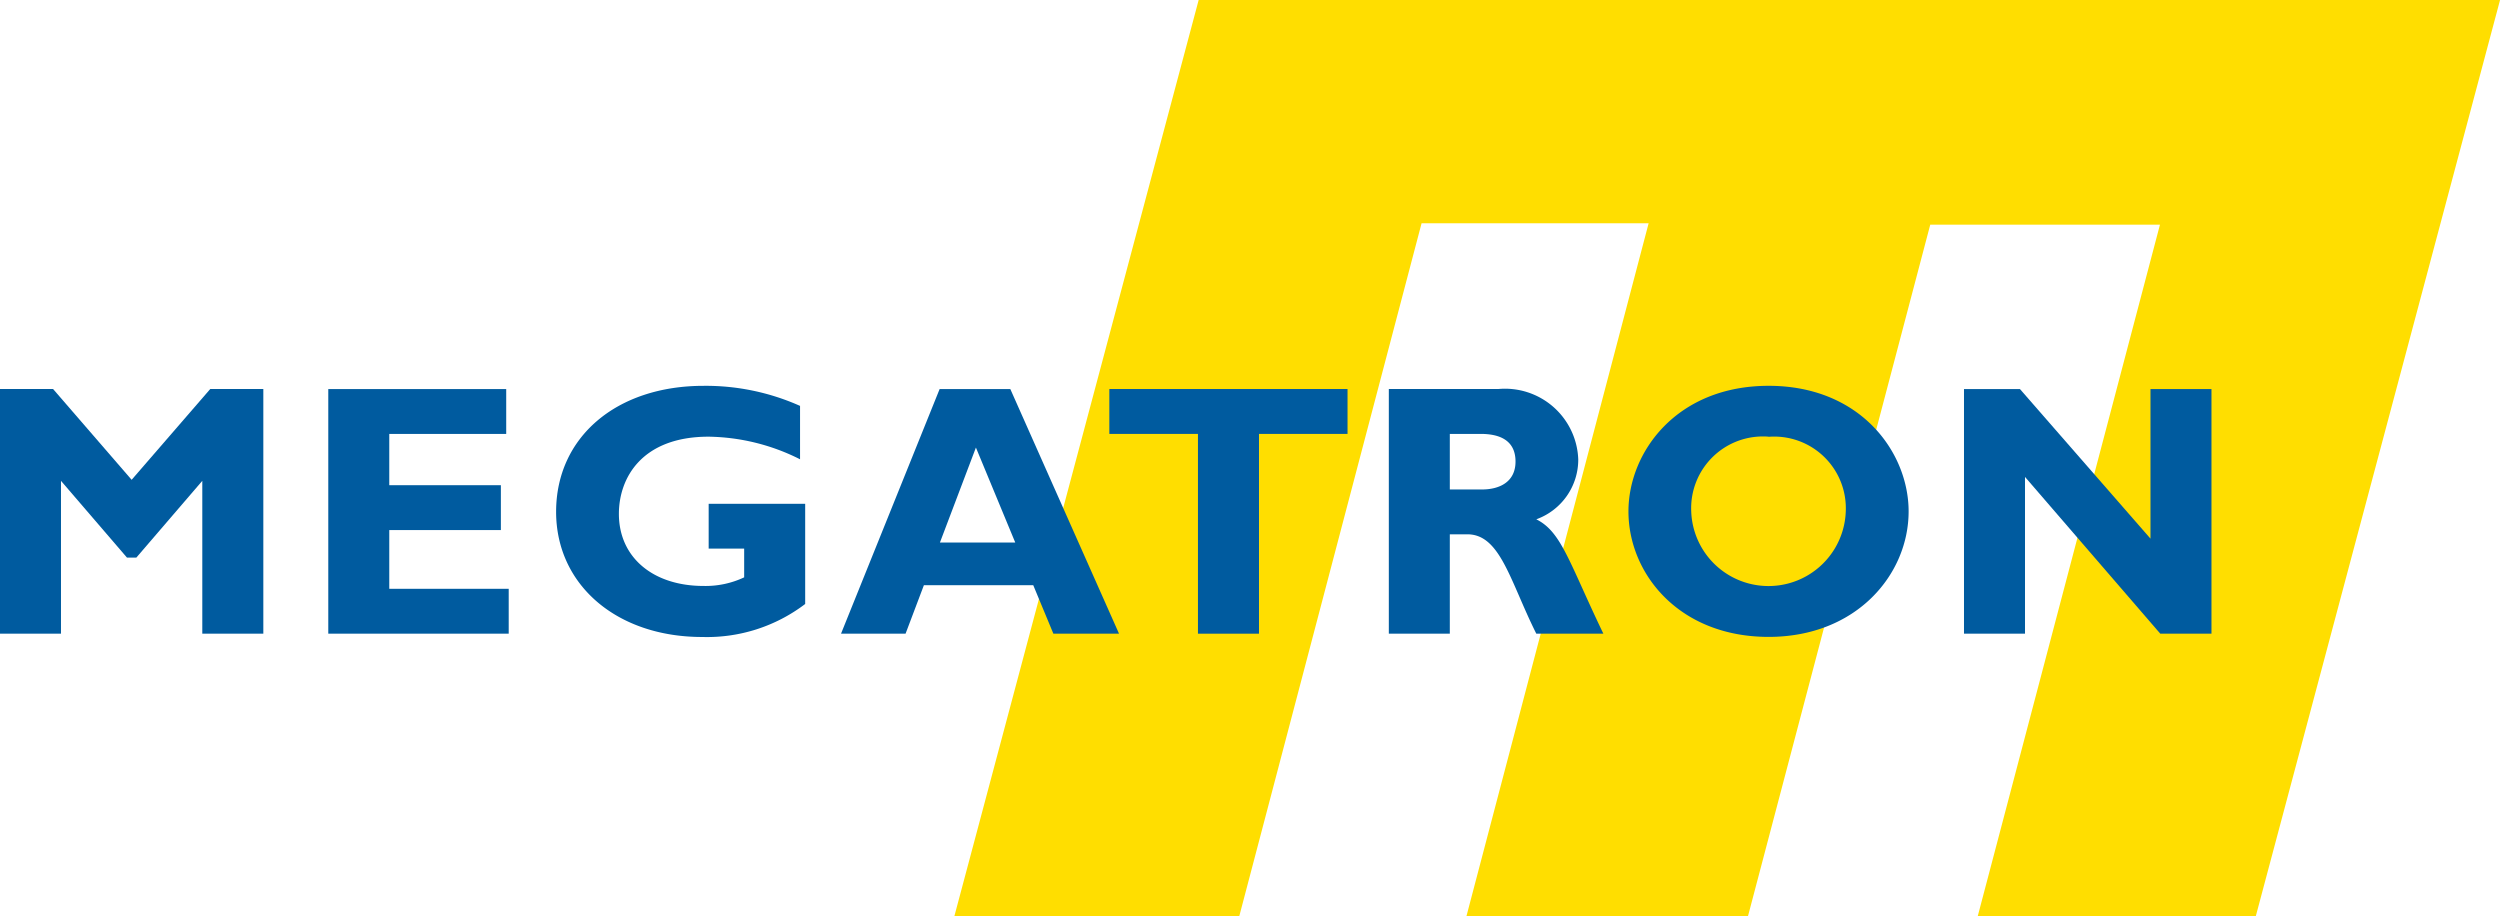
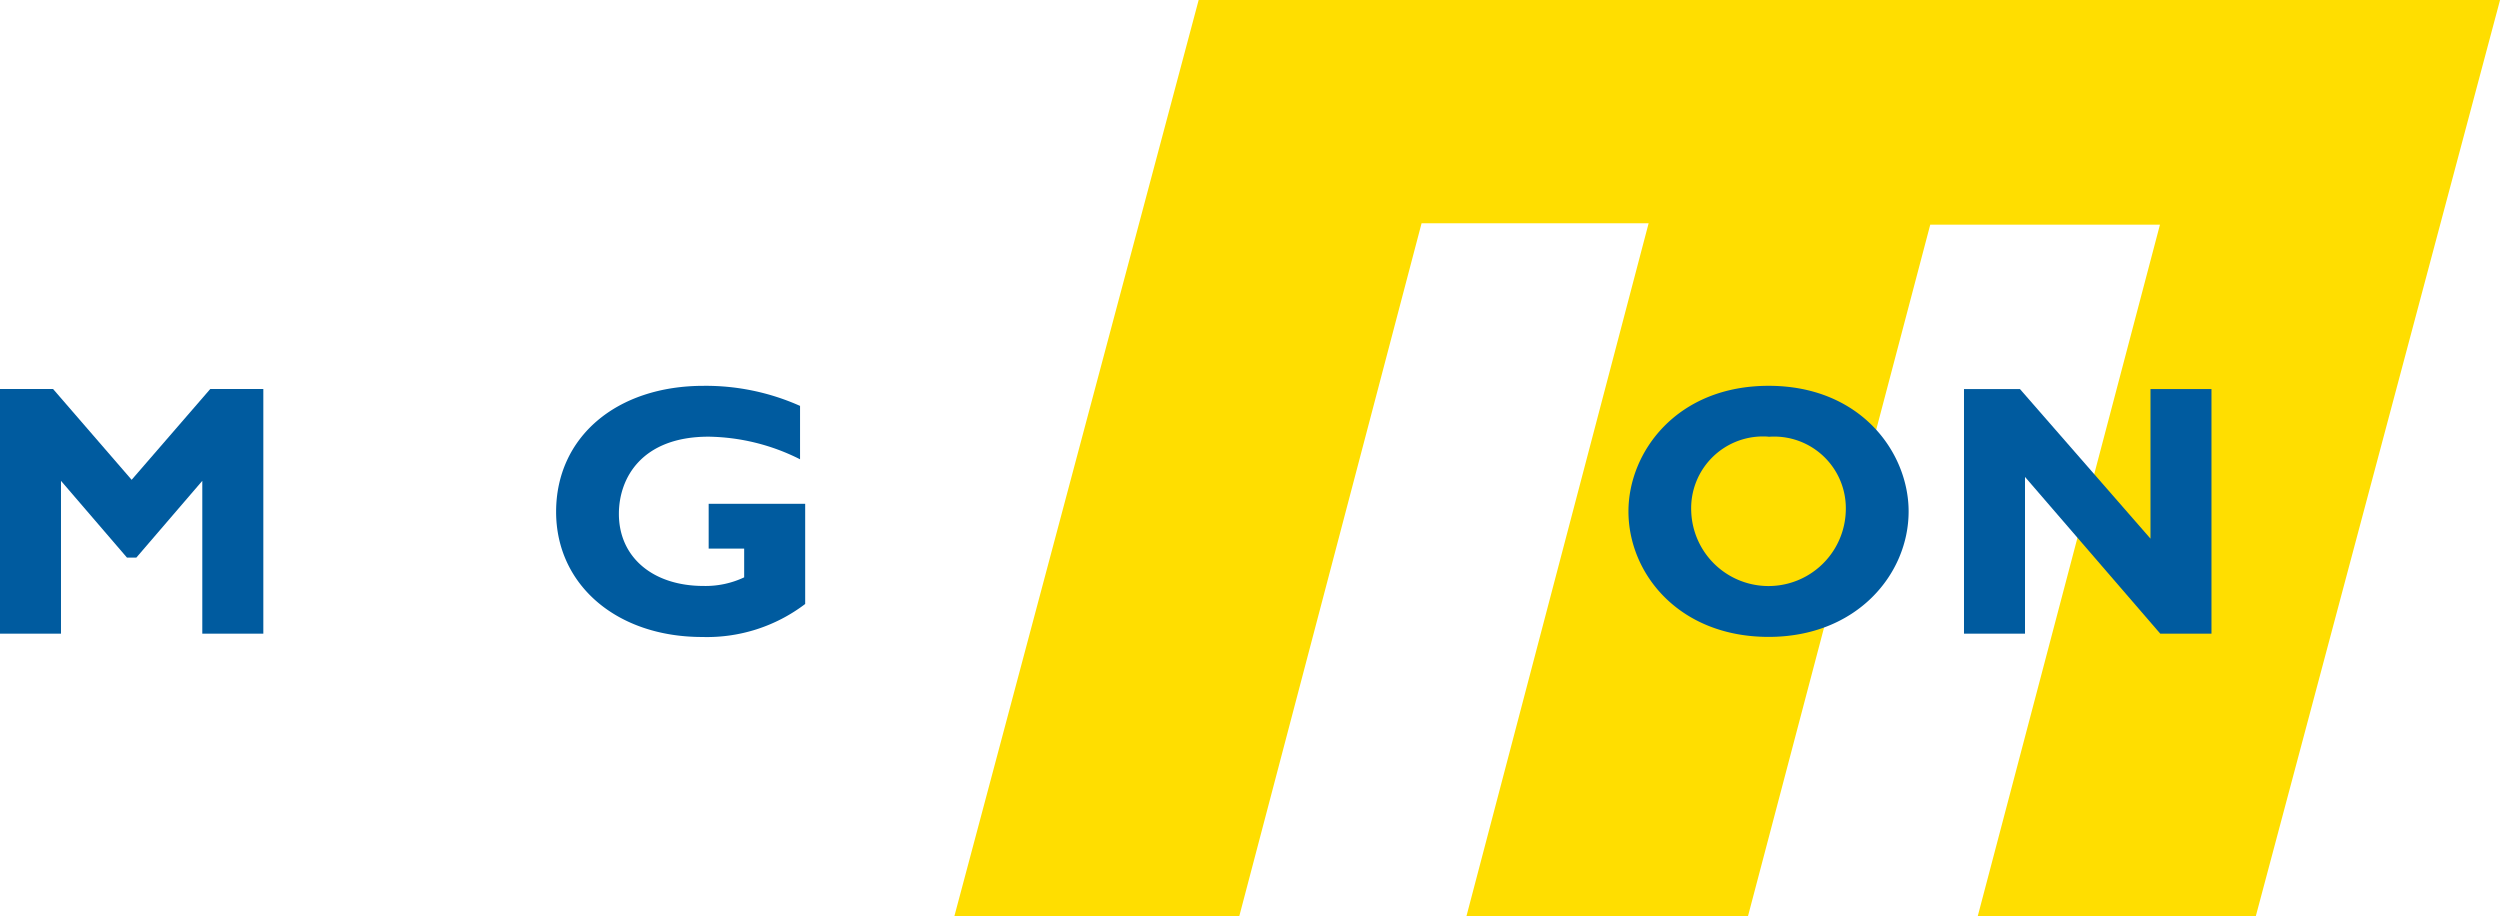
<svg xmlns="http://www.w3.org/2000/svg" width="109.159" height="40" viewBox="0 0 109.159 40">
  <g id="MEGATRON_Logo_Claim_English" transform="translate(-0.676 -0.843)">
    <path id="Path_69" data-name="Path 69" d="M32.911,40.843h12.44L53.31,10.592h9.914L55.27,40.843H67.563l7.958-30.191h10.03L77.595,40.843H89.736L100.4.843H43.577Z" transform="translate(9.437 0)" fill="#ffde00" />
    <g id="Group_77" data-name="Group 77" transform="translate(0.676 17.689)">
      <path id="Path_70" data-name="Path 70" d="M9.856,13.982h2.318V24.664H9.509V17.991L6.628,21.344H6.221L3.339,17.991v6.673H.676V13.982H2.994l3.43,3.964Z" transform="translate(-0.676 -13.842)" fill="#005b9f" />
-       <path id="Path_71" data-name="Path 71" d="M19.642,24.665H11.764V13.983h7.769v1.96H14.427v2.239H19.3V20.14H14.427v2.566h5.215Z" transform="translate(2.57 -13.842)" fill="#005b9f" />
      <path id="Path_72" data-name="Path 72" d="M30.111,17.083a9.121,9.121,0,0,0-3.995-.988c-2.9,0-3.916,1.788-3.916,3.37,0,1.9,1.488,3.148,3.7,3.148a3.959,3.959,0,0,0,1.77-.376V20.983h-1.55V19.027h4.214V23.4a7.077,7.077,0,0,1-4.5,1.441c-3.727,0-6.375-2.275-6.375-5.466,0-3.259,2.632-5.5,6.437-5.5a10.086,10.086,0,0,1,4.214.876v2.332Z" transform="translate(4.823 -13.874)" fill="#005b9f" />
-       <path id="Path_73" data-name="Path 73" d="M41.221,24.665H38.354l-.878-2.116H32.7l-.8,2.116H29.082l4.306-10.682h3.086Zm-6.249-8.127L33.4,20.686h3.29Z" transform="translate(7.64 -13.842)" fill="#005b9f" />
-       <path id="Path_74" data-name="Path 74" d="M48.546,15.942H44.679v8.723H42.014V15.942H38.145v-1.96h10.4v1.96Z" transform="translate(10.293 -13.842)" fill="#005b9f" />
-       <path id="Path_75" data-name="Path 75" d="M52.364,13.982a3.2,3.2,0,0,1,3.492,3.069,2.77,2.77,0,0,1-1.832,2.62c1.1.546,1.423,1.859,2.928,4.993H54.024c-1.144-2.286-1.567-4.338-3.008-4.338h-.768v4.338H47.585V13.982h4.779Zm-2.116,4.386h1.409c.737,0,1.46-.312,1.46-1.219,0-.8-.517-1.207-1.52-1.207H50.248v2.426Z" transform="translate(13.056 -13.842)" fill="#005b9f" />
      <path id="Path_76" data-name="Path 76" d="M61.8,24.837c-3.913,0-6.122-2.76-6.122-5.48,0-2.585,2.1-5.483,6.122-5.483s6.111,2.913,6.111,5.483C67.914,22.1,65.643,24.837,61.8,24.837Zm0-8.742a3.134,3.134,0,0,0-3.381,3.262,3.376,3.376,0,0,0,6.748,0A3.129,3.129,0,0,0,61.8,16.1Z" transform="translate(15.426 -13.874)" fill="#005b9f" />
      <path id="Path_77" data-name="Path 77" d="M77.819,24.665H75.583L69.676,17.82v6.845H67.012V13.983h2.443l5.7,6.532V13.983h2.663V24.665Z" transform="translate(18.743 -13.842)" fill="#005b9f" />
    </g>
  </g>
</svg>